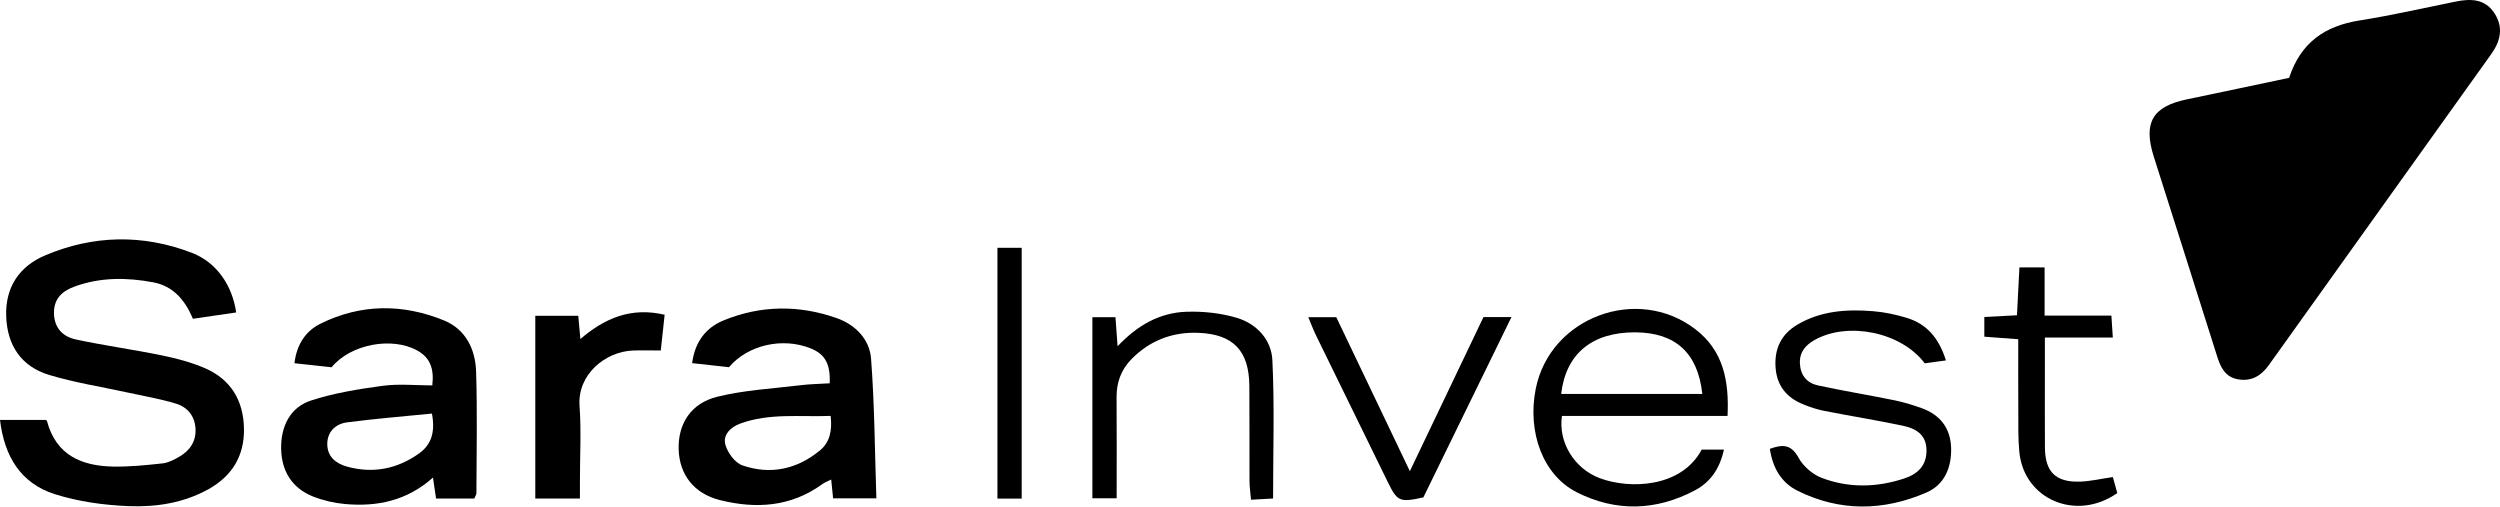
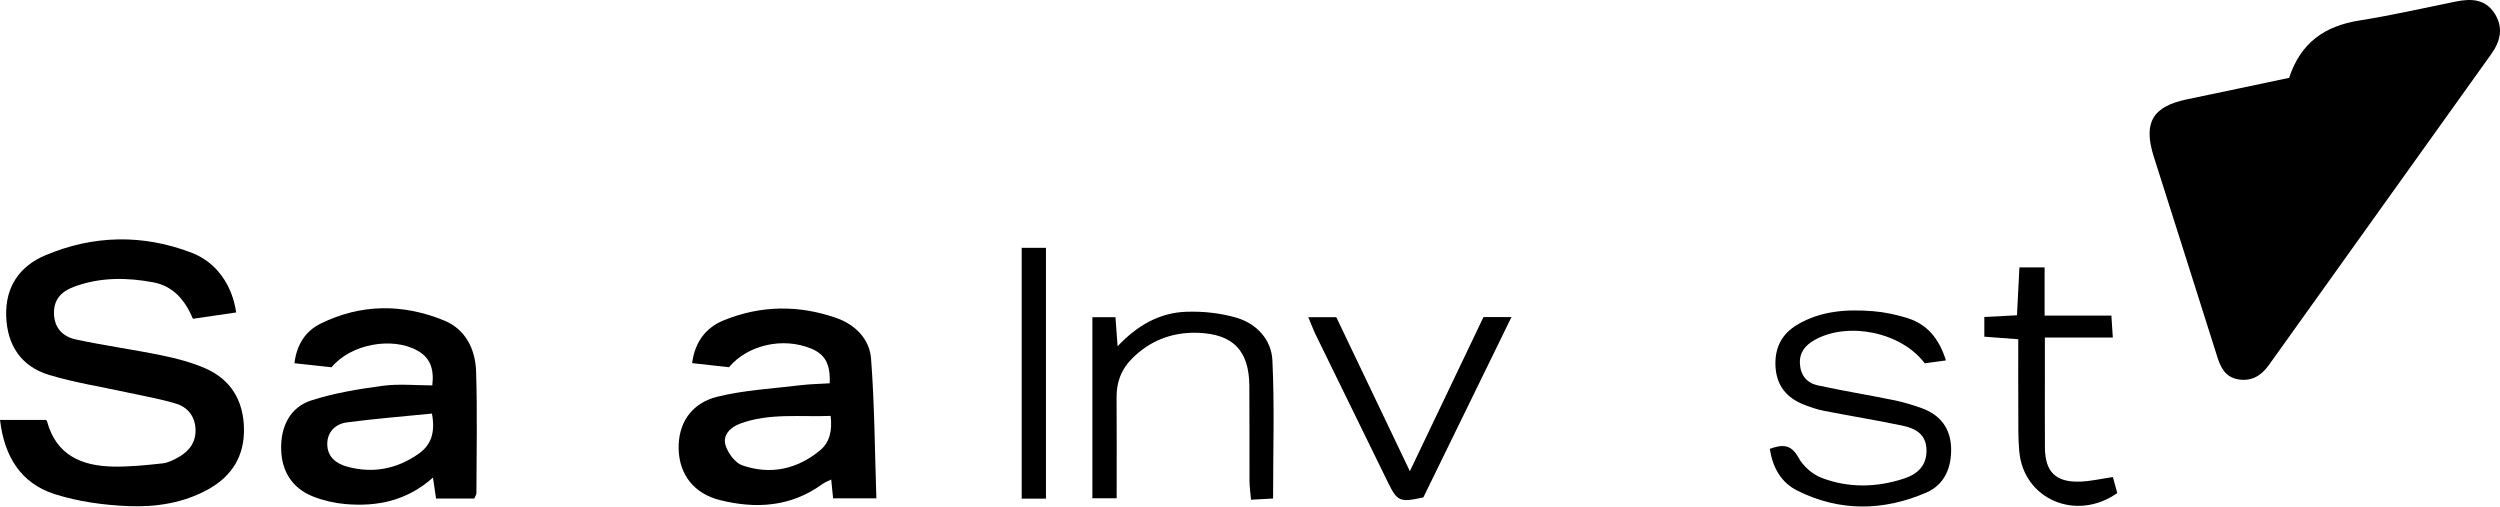
<svg xmlns="http://www.w3.org/2000/svg" viewBox="0 0 1080 218.81" id="uuid-0d391529-6d11-4f7f-93cf-9eeef99deaca">
  <path d="M988.9,33.63c5.06-15.43,15.64-22.46,30.47-24.8,13.91-2.2,27.66-5.36,41.48-8.15,6.54-1.32,12.7-1.23,16.79,5.09,3.96,6.11,2.55,12.04-1.41,17.58-32.03,44.82-64.09,89.61-96.13,134.42-3.31,4.63-7.58,7.13-13.36,6.08-5.49-1-7.45-5.16-8.97-10-9.04-28.75-18.24-57.45-27.34-86.19-4.65-14.69-.53-21.67,14.36-24.75,14.63-3.03,29.25-6.15,44.1-9.28Z" />
  <path d="M102.03,134.98c-6.3,.92-12.21,1.78-18.68,2.73-3.38-8.02-8.52-14.13-17.11-15.74-11.42-2.15-22.87-2.25-33.98,1.8-5.22,1.9-8.97,5.06-8.94,11.37,.03,6.58,3.85,10.31,9.52,11.52,12.26,2.63,24.72,4.33,37.01,6.85,6.32,1.3,12.7,2.97,18.61,5.51,11.29,4.85,16.76,14.07,16.94,26.24,.17,11.68-5.12,20.36-15.31,26.05-10.77,6.01-22.71,7.81-34.6,7.33-10.7-.43-21.7-1.95-31.86-5.18-14.59-4.64-21.77-16.23-23.62-32.06H19.72s.49,.19,.58,.53c3.93,14.7,14.93,19.38,28.59,19.63,7.1,.13,14.25-.61,21.33-1.38,2.48-.27,4.96-1.57,7.19-2.85,4.65-2.67,7.39-6.7,7.04-12.27-.34-5.36-3.47-9.16-8.29-10.64-6.78-2.09-13.85-3.27-20.8-4.8-11.39-2.5-23-4.29-34.13-7.65-12.09-3.65-18.17-12.83-18.56-25.47-.38-12.5,5.72-21.48,16.84-26.18,20.82-8.81,42.22-9.23,63.36-1.11,10.55,4.05,17.44,13.85,19.16,25.77Z" />
  <path d="M359.9,215.27c-.29-2.88-.52-5.21-.82-8.12-1.45,.74-2.78,1.22-3.87,2.01-13.53,9.83-28.57,10.76-44.09,6.91-11.38-2.82-17.61-11.06-17.94-21.93-.33-10.9,5.15-19.89,16.65-22.74,11.65-2.88,23.87-3.51,35.85-4.97,4.25-.52,8.55-.58,12.74-.84,.38-8.38-2.02-12.57-8.17-15.07-12.07-4.9-27.15-1.58-35.35,8.12-4.97-.55-10.25-1.14-15.9-1.77,1.22-9.34,6.03-15.35,13.57-18.45,16.04-6.58,32.55-6.75,48.89-.99,8.14,2.87,14.21,9.18,14.84,17.54,1.51,19.82,1.6,39.74,2.29,60.3h-18.71Zm-1.07-35.6c-13.19,.52-26.36-1.33-39.06,3.32-4.1,1.5-7.69,4.87-6.35,9.32,1.03,3.42,4.13,7.64,7.28,8.73,12.06,4.17,23.5,1.74,33.43-6.38,4.35-3.56,5.44-8.56,4.71-14.99Z" />
  <path d="M143.22,158.66c-5.25-.57-10.34-1.13-16.02-1.75,.99-8.19,4.89-13.94,11.25-17.08,17.45-8.63,35.59-8.68,53.41-1.38,9.3,3.81,13.5,12.42,13.81,21.98,.57,17.53,.18,35.1,.14,52.65,0,.58-.46,1.17-.93,2.29h-16.5c-.45-3-.81-5.47-1.34-9.06-11.27,10.08-24.19,12.66-37.98,11.43-4.67-.42-9.44-1.52-13.8-3.24-9.27-3.66-13.73-11.25-13.81-20.88-.09-9.34,3.79-17.65,12.97-20.62,9.95-3.22,20.49-4.93,30.91-6.33,6.95-.94,14.14-.18,21.43-.18,.86-7.52-1.15-12.06-6.39-15.01-10.94-6.13-28.86-2.87-37.13,7.18Zm43.38,20c-12.5,1.25-24.66,2.22-36.74,3.81-4.84,.64-8.44,4.01-8.48,9.24-.04,5.49,3.65,8.55,8.68,9.91,11.13,3.01,21.45,.97,30.79-5.6,5.19-3.66,7.33-8.85,5.75-17.36Z" />
-   <path d="M744.74,194.22c-1.8,8.31-5.9,14.07-12.43,17.55-16.79,8.94-34.21,9.46-51.13,.9-14.63-7.4-21.45-25.98-17.75-44.66,6.1-30.86,43.77-45.04,68.93-25.81,12.06,9.21,14.68,22.15,13.94,37.49h-71.54c-1.66,11.45,5.39,22.75,16.31,26.87,12.95,4.88,35.37,4.14,44.06-12.34h9.6Zm-70.31-24.05h60.97c-1.92-17.79-11.69-26.51-28.97-26.6-18.59-.09-30,9.21-32,26.6Z" />
  <path d="M840.63,155.7c-3.66,.5-6.54,.9-9.15,1.25-10.07-13.47-33.11-18.17-47.53-10.1-4.08,2.29-6.69,5.38-6.38,10.39,.31,5.04,3.15,8.26,7.74,9.25,10.98,2.38,22.08,4.18,33.08,6.43,4.01,.82,7.97,2.03,11.82,3.42,7.95,2.87,12.41,8.64,12.67,17.12,.26,8.43-2.8,15.91-10.69,19.32-18.56,8.04-37.49,8.32-55.8-.86-6.86-3.44-10.63-9.86-11.81-18.02,5.39-1.95,9.17-2.09,12.41,3.86,2,3.67,6.03,7.17,9.95,8.67,11.68,4.47,23.81,4.2,35.68,.28,5.7-1.88,9.75-5.5,9.63-12.32-.12-6.96-4.95-9.36-10.43-10.52-11.21-2.37-22.54-4.16-33.79-6.38-3.16-.62-6.29-1.67-9.27-2.91-6.97-2.89-11.14-7.96-11.71-15.74-.59-8.13,2.4-14.45,9.43-18.6,10.15-5.99,21.38-6.73,32.74-5.8,4.92,.4,9.87,1.46,14.6,2.91,8.48,2.61,13.77,8.59,16.82,18.35Z" />
  <path d="M482.39,215.24h-10.48v-78.2h9.97c.28,3.8,.55,7.51,.92,12.55,8.62-9.16,18.28-14.51,29.68-14.91,7.21-.25,14.76,.55,21.66,2.57,8.69,2.54,15.1,9.46,15.53,18.35,.95,19.61,.3,39.3,.3,59.76-2.57,.14-5.69,.31-9.54,.52-.26-3.12-.64-5.62-.65-8.12-.06-13.66,.05-27.33-.06-40.99-.12-15.19-6.85-22.41-22.09-22.99-11.08-.42-20.9,3.29-28.78,11.31-4.45,4.52-6.54,10.03-6.49,16.47,.11,14.29,.03,28.58,.03,43.68Z" />
-   <path d="M231.24,136.43h18.58c.3,3.35,.55,6.1,.9,10.03,10.52-8.99,21.81-13.9,36.41-10.49-.52,4.83-1.06,9.8-1.67,15.44-4.4,0-8.25-.13-12.08,.02-11.95,.48-23.99,10.39-23.01,23.92,.78,10.78,.16,21.66,.16,32.49,0,2.32,0,4.65,0,7.52h-19.28v-78.94Z" />
  <path d="M857.23,145.47v-8.53c4.51-.24,8.75-.46,14.1-.74,.34-6.71,.69-13.46,1.06-20.67h10.88v20.81h28.85c.21,3.23,.38,5.83,.62,9.47h-29.35c0,5.65,0,10.34,0,15.02,0,10.84-.06,21.69,.02,32.53,.08,10.51,4.66,15.06,15.22,14.7,4.48-.15,8.94-1.22,14.13-1.97,.64,2.31,1.3,4.69,1.91,6.91-17.74,12.46-40.39,2.73-42.33-17.85-.55-5.81-.4-11.69-.43-17.54-.06-10.14-.02-20.29-.02-31.06-5.24-.39-9.65-.72-14.67-1.1Z" />
  <path d="M565.16,137.03h12.12c10.32,21.6,20.73,43.41,31.78,66.52,11.04-23.11,21.46-44.92,31.81-66.59h12.09c-13.03,26.67-25.62,52.45-38.07,77.92-10.17,2.22-11.23,1.79-15.29-6.48-10.41-21.2-20.79-42.41-31.14-63.64-1.11-2.28-1.99-4.67-3.28-7.73Z" />
-   <path d="M441.37,215.41h-10.48V107.06h10.48v108.35Z" />
+   <path d="M441.37,215.41V107.06h10.48v108.35Z" />
</svg>